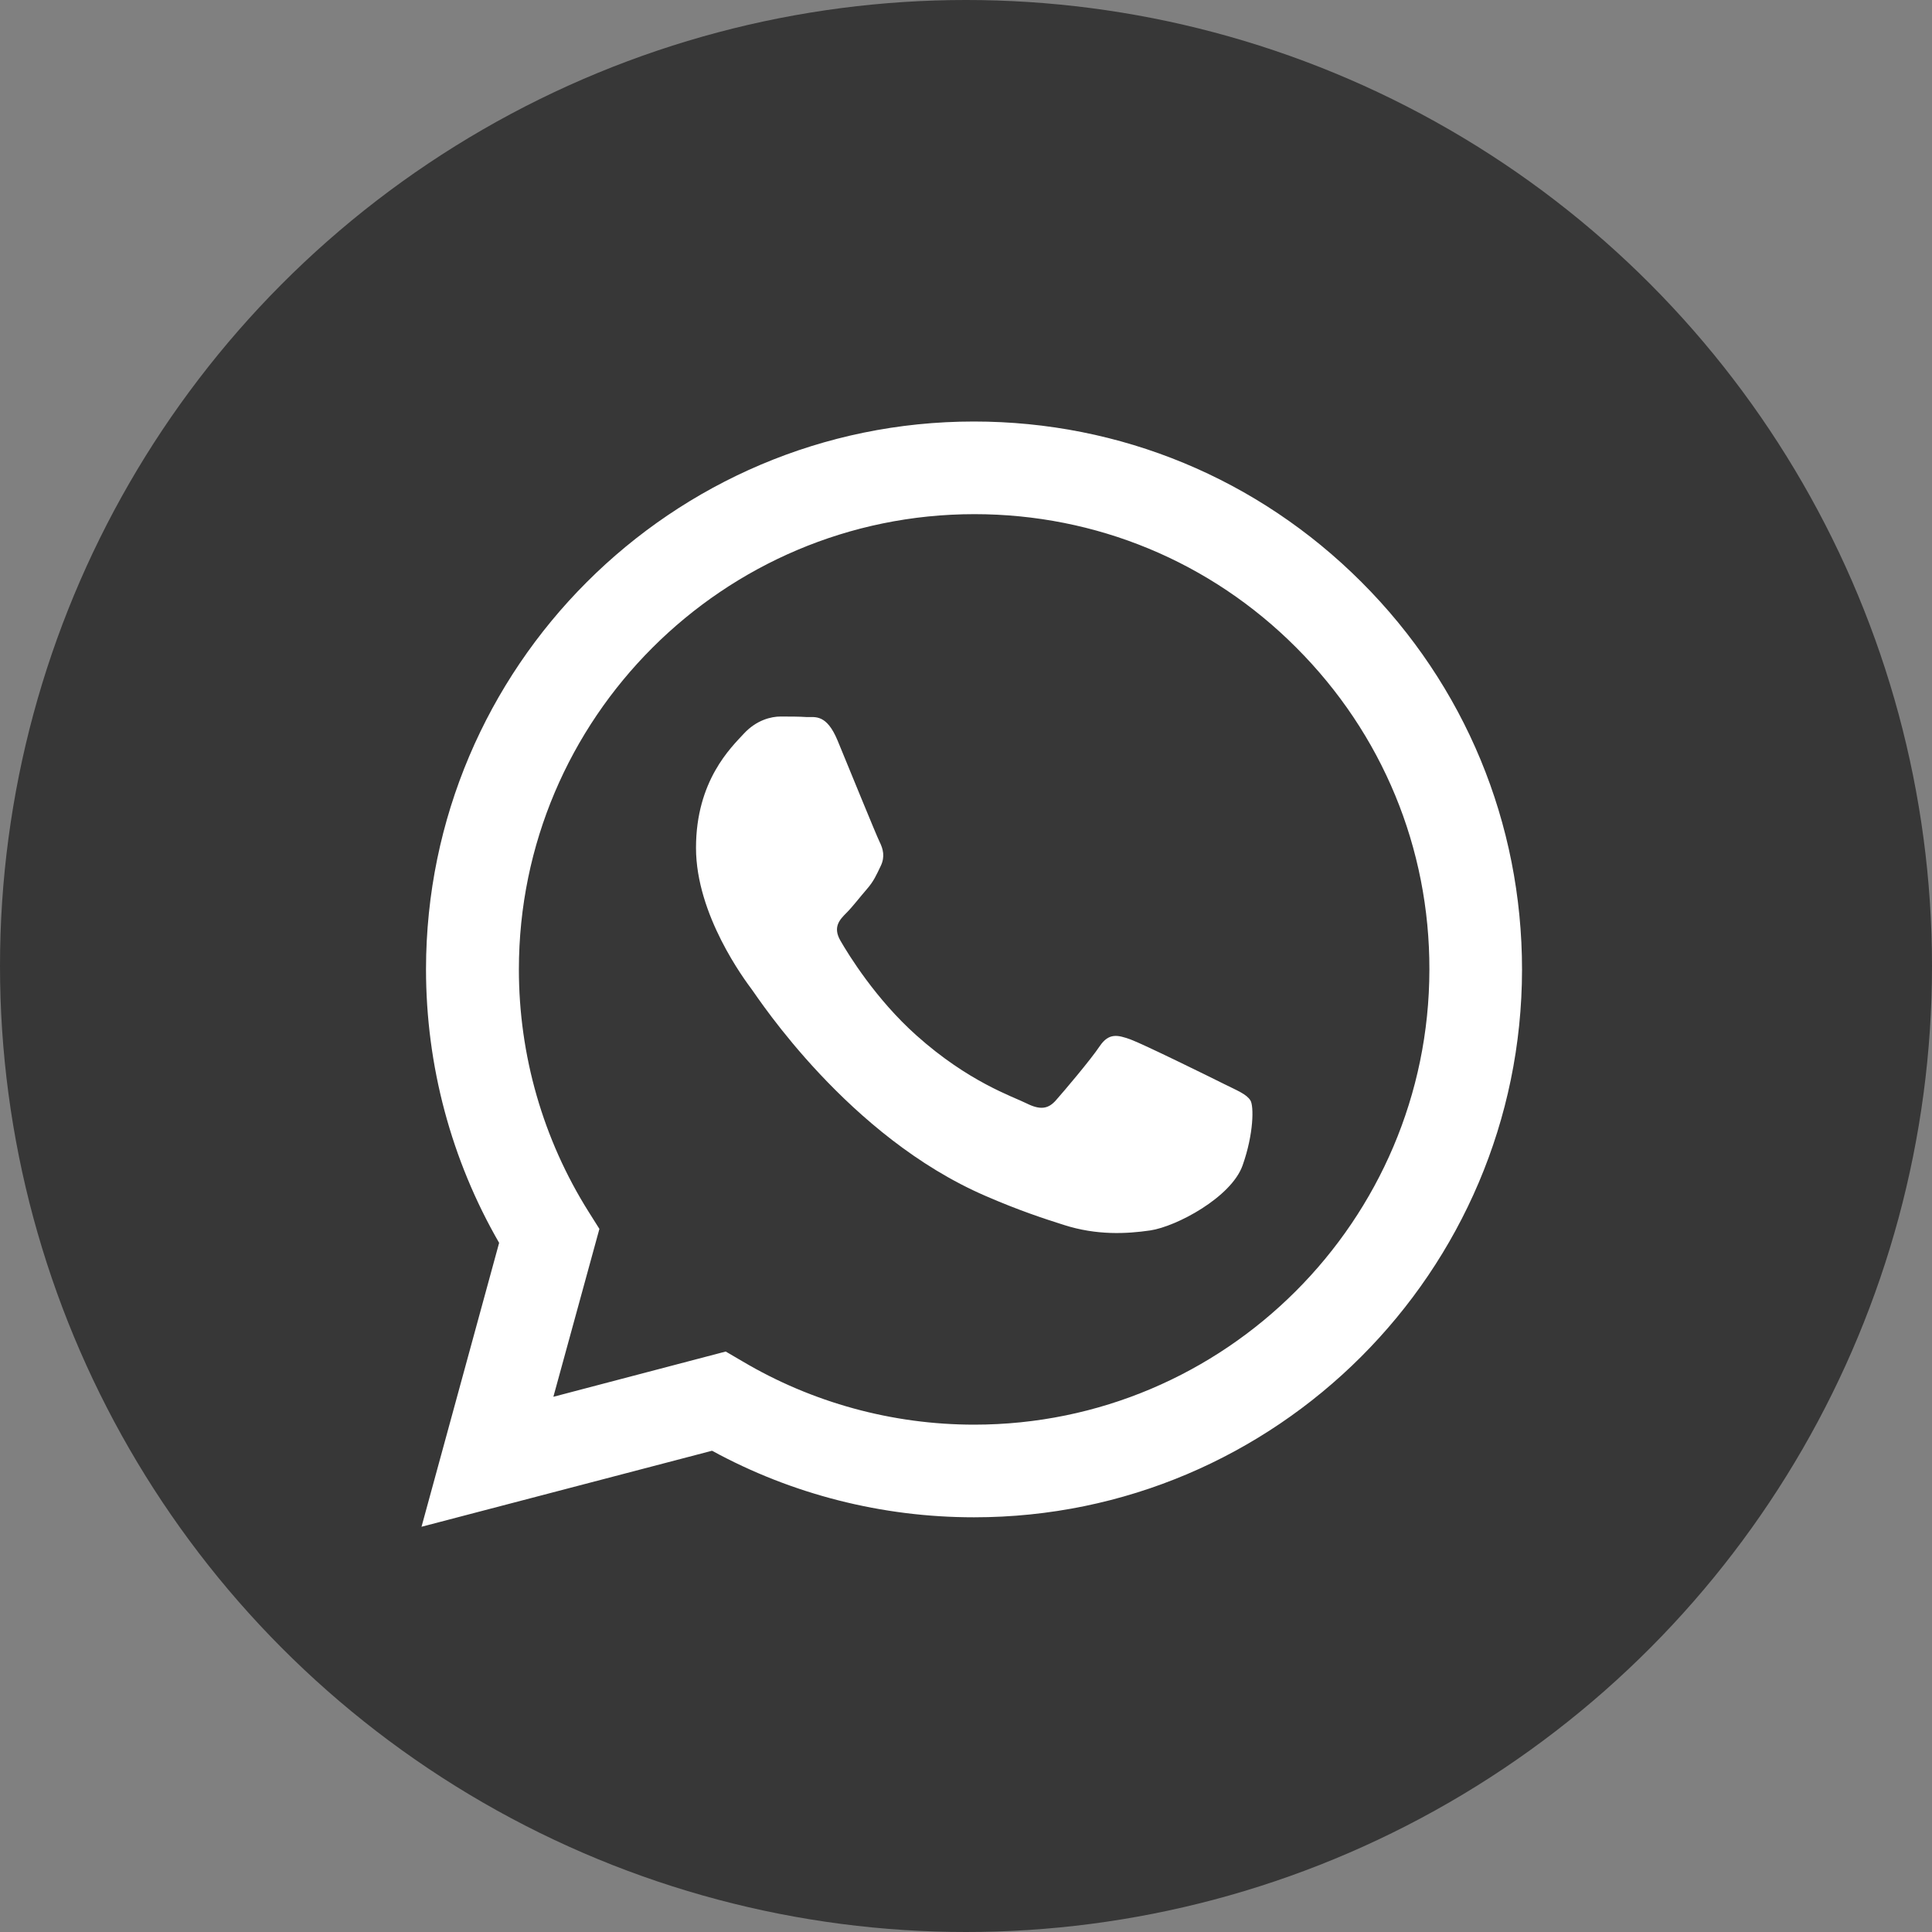
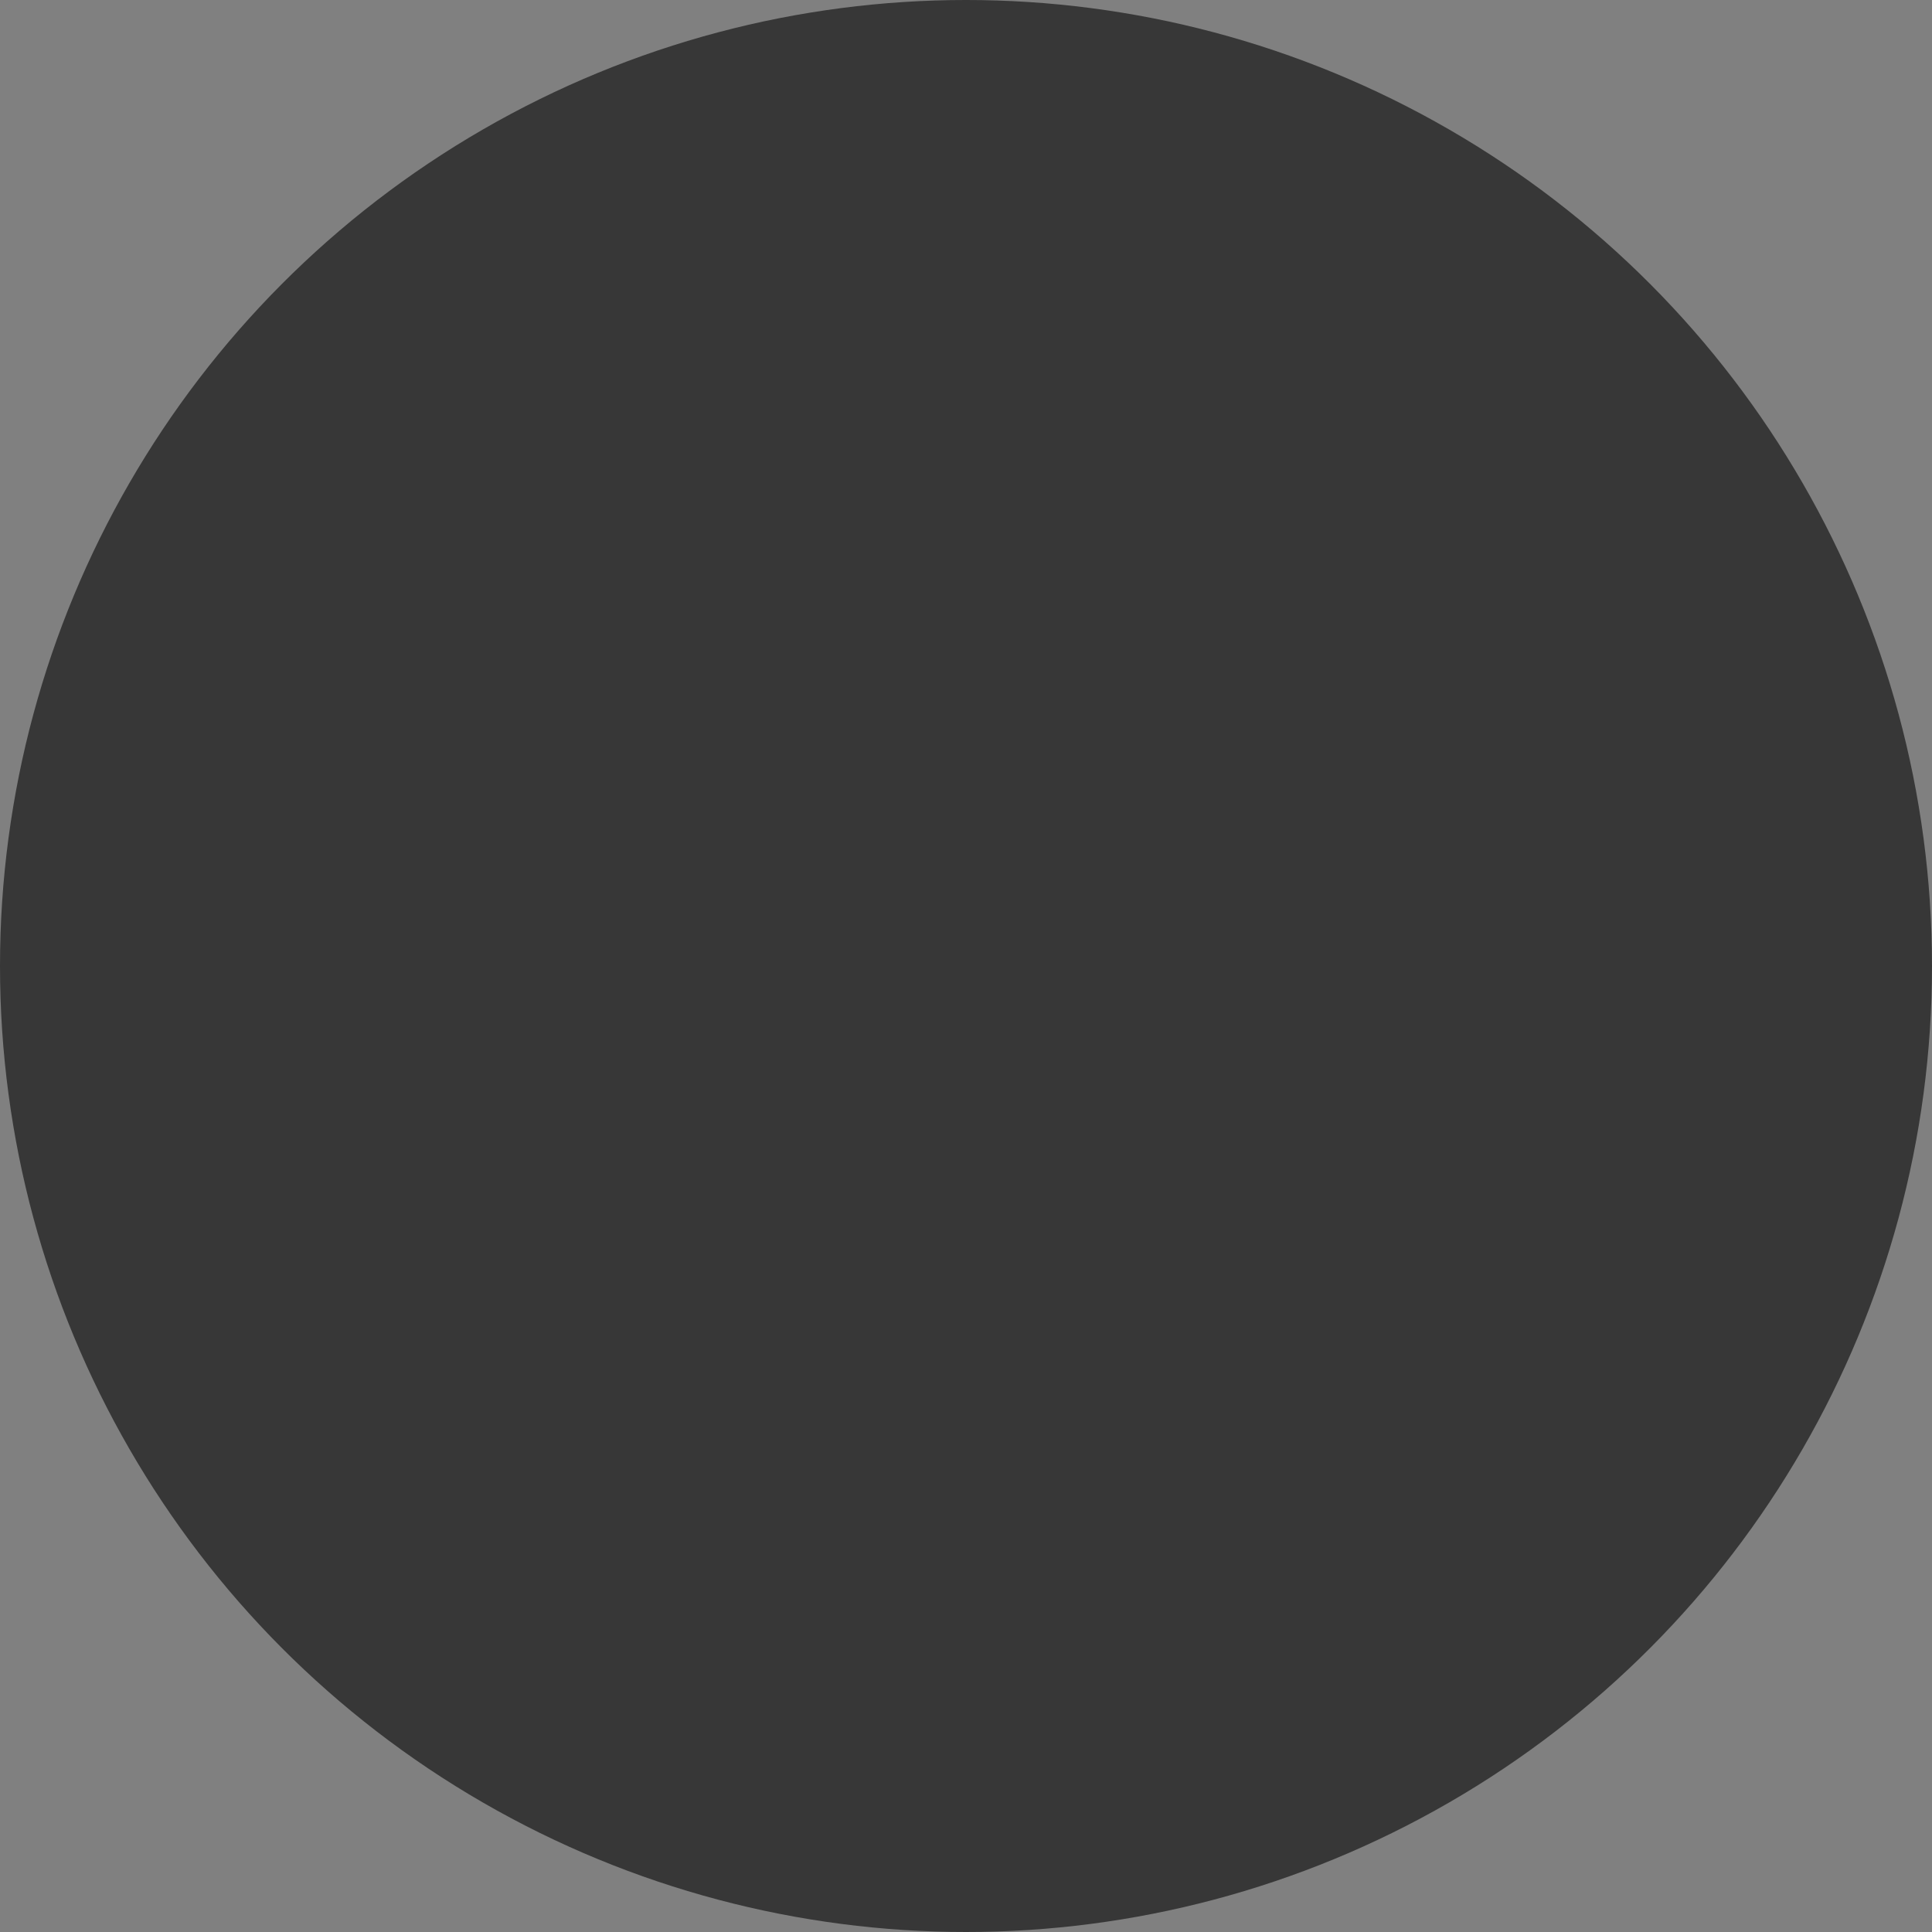
<svg xmlns="http://www.w3.org/2000/svg" width="40" height="40" viewBox="0 0 40 40" fill="none">
  <rect x="0" y="0" width="40" height="40" fill="#808080" stroke="none" />
  <circle cx="20" cy="20" r="20" fill="#373737" />
-   <path fill-rule="evenodd" clip-rule="evenodd" d="M28.188 12.051C26.047 9.91 23.198 8.727 20.163 8.727C13.908 8.727 8.825 13.816 8.82 20.065C8.82 22.065 9.343 24.015 10.334 25.732L8.727 31.61L14.742 30.036C16.398 30.94 18.262 31.414 20.163 31.414H20.169C26.418 31.414 31.506 26.325 31.512 20.076C31.512 17.041 30.33 14.192 28.188 12.051ZM20.169 29.496C18.474 29.496 16.812 29.039 15.369 28.183L15.025 27.982L11.457 28.919L12.41 25.443L12.187 25.089C11.244 23.59 10.743 21.852 10.743 20.071C10.743 14.873 14.976 10.645 20.174 10.645C22.691 10.645 25.061 11.626 26.837 13.407C28.619 15.189 29.6 17.559 29.594 20.076C29.589 25.268 25.361 29.496 20.169 29.496ZM25.339 22.441C25.056 22.299 23.661 21.613 23.405 21.52C23.143 21.427 22.958 21.378 22.767 21.662C22.577 21.945 22.037 22.582 21.868 22.773C21.705 22.964 21.536 22.985 21.253 22.844C20.969 22.702 20.054 22.403 18.975 21.438C18.131 20.686 17.564 19.76 17.401 19.477C17.237 19.194 17.384 19.041 17.526 18.899C17.651 18.774 17.809 18.567 17.951 18.404C18.093 18.24 18.142 18.12 18.234 17.93C18.327 17.739 18.283 17.575 18.213 17.434C18.142 17.292 17.575 15.897 17.341 15.331C17.112 14.78 16.878 14.851 16.703 14.846C16.54 14.835 16.349 14.835 16.159 14.835C15.968 14.835 15.663 14.906 15.401 15.189C15.14 15.472 14.41 16.159 14.41 17.554C14.41 18.948 15.423 20.294 15.565 20.485C15.706 20.675 17.564 23.536 20.408 24.762C21.084 25.056 21.612 25.23 22.026 25.361C22.707 25.579 23.323 25.546 23.813 25.475C24.358 25.394 25.491 24.789 25.726 24.13C25.96 23.47 25.96 22.898 25.889 22.784C25.808 22.653 25.622 22.582 25.339 22.441Z" fill="white" />
</svg>